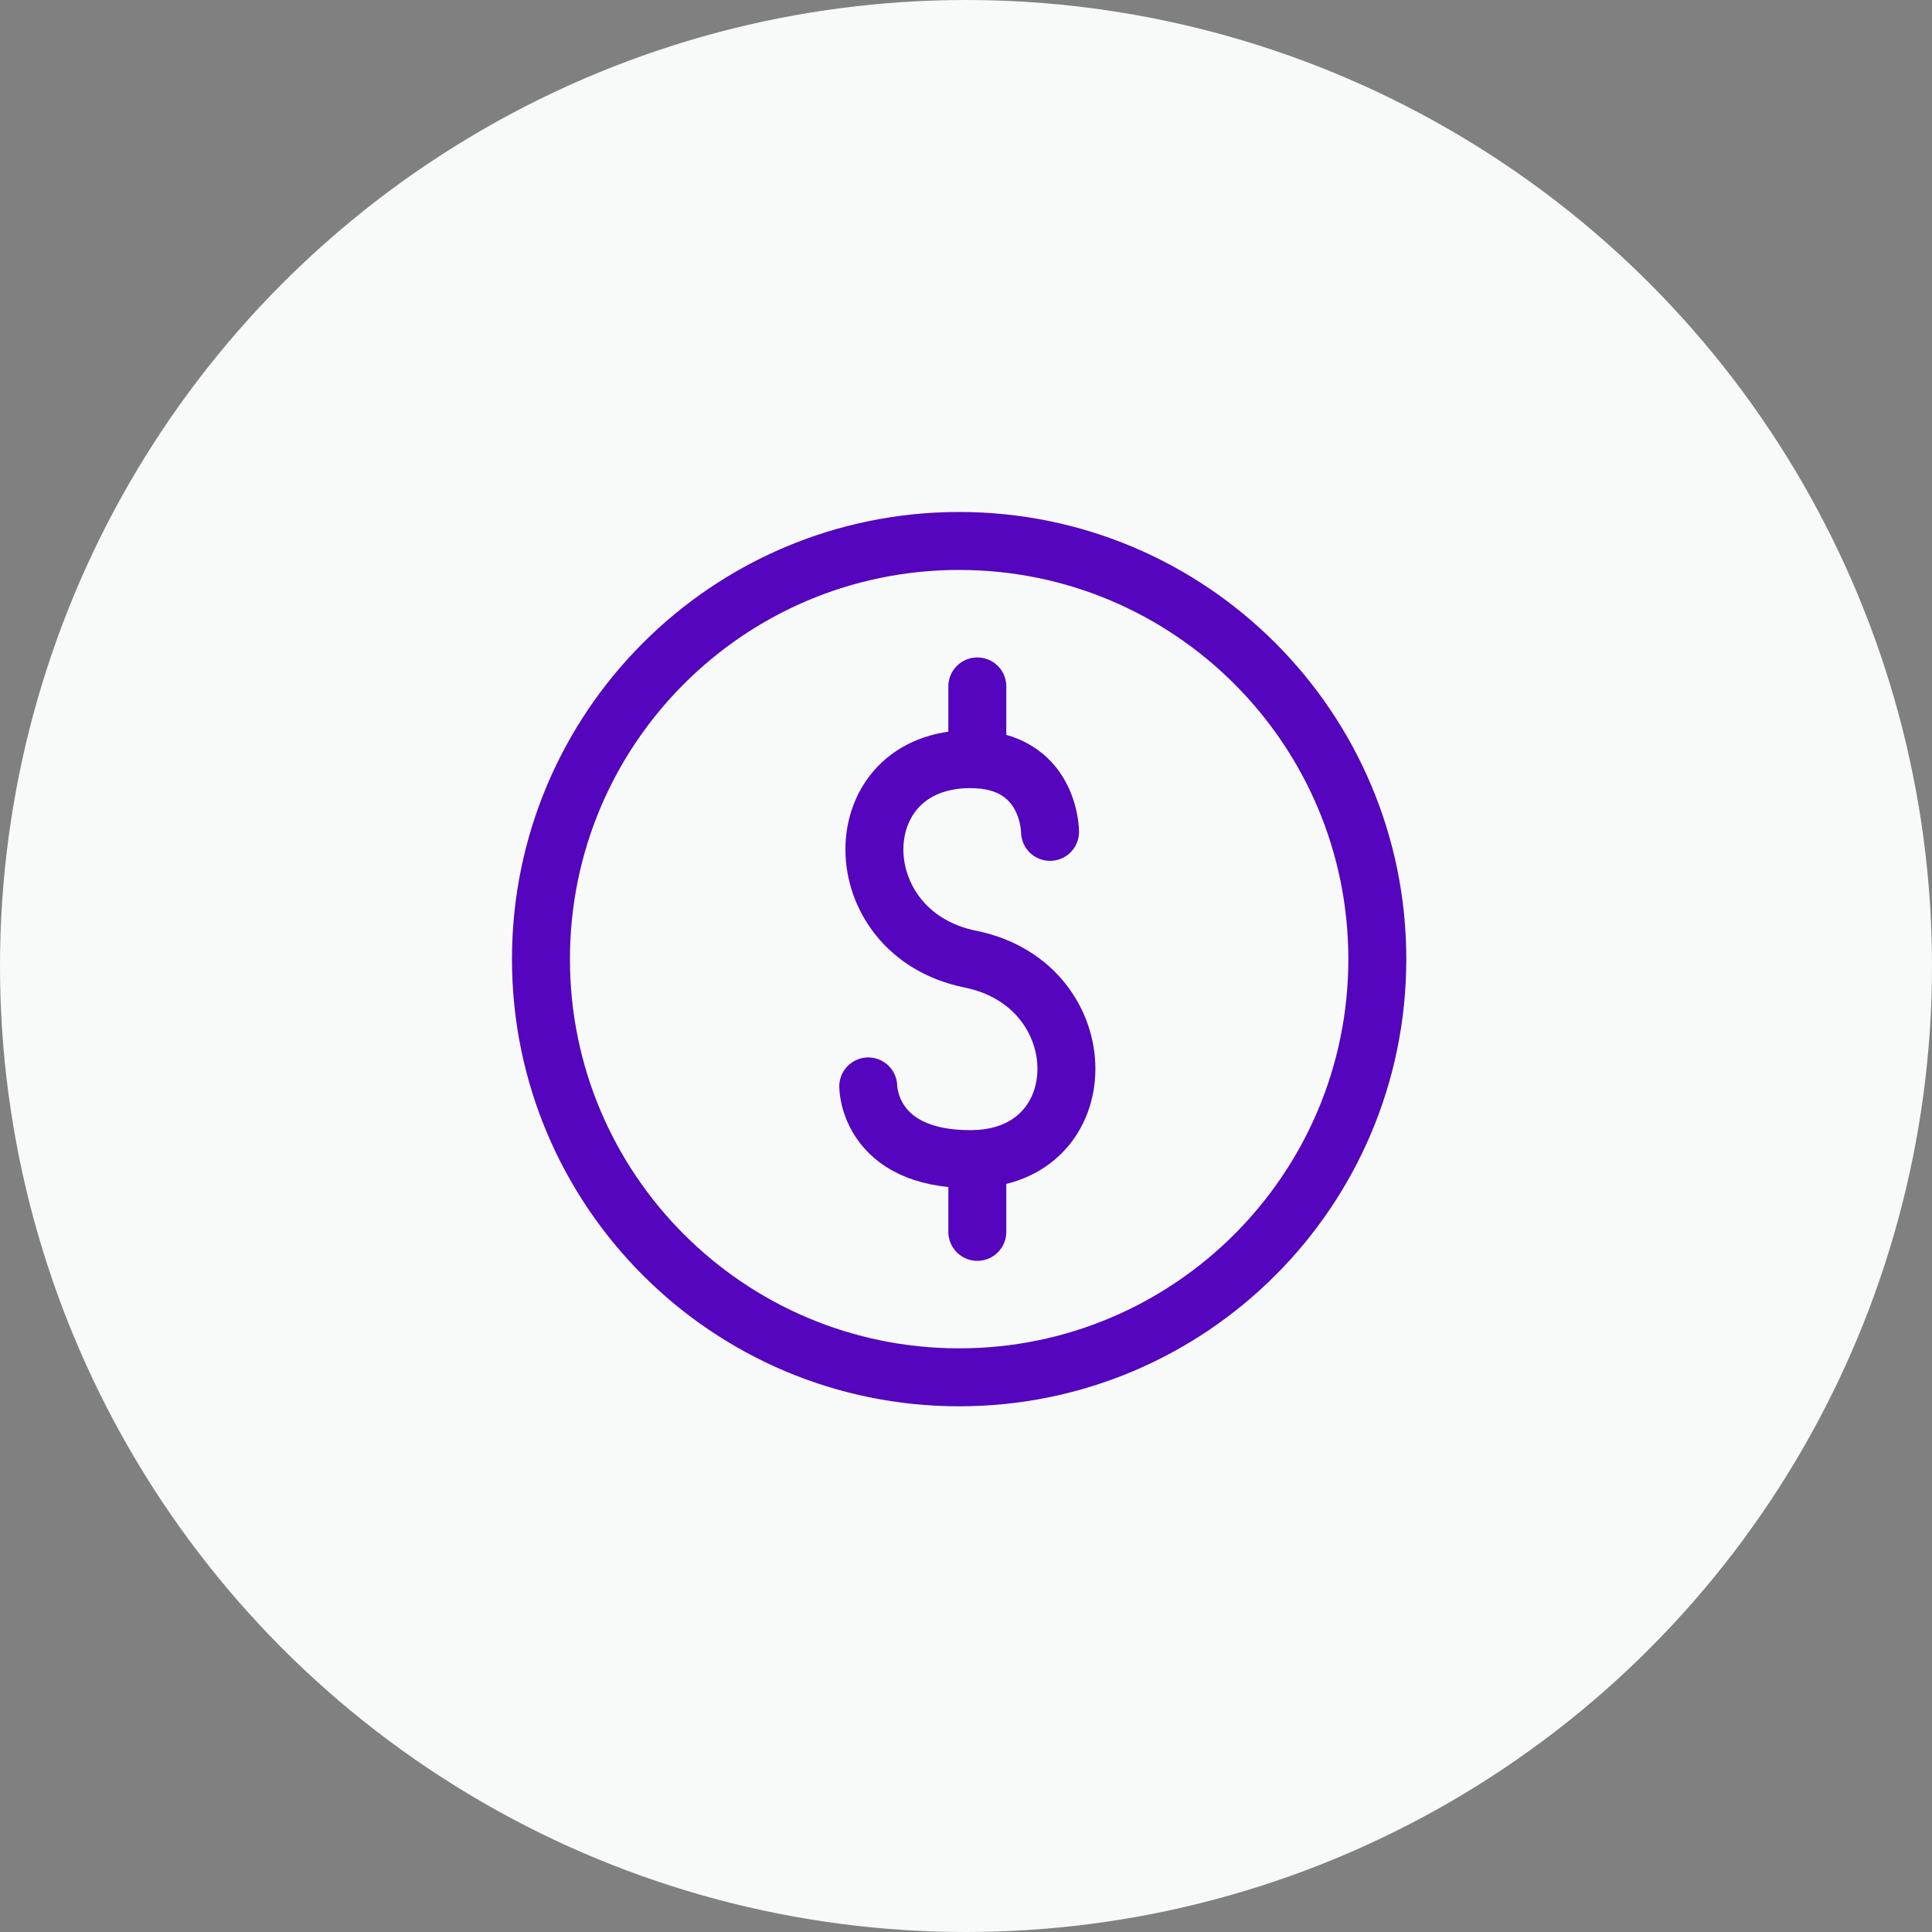
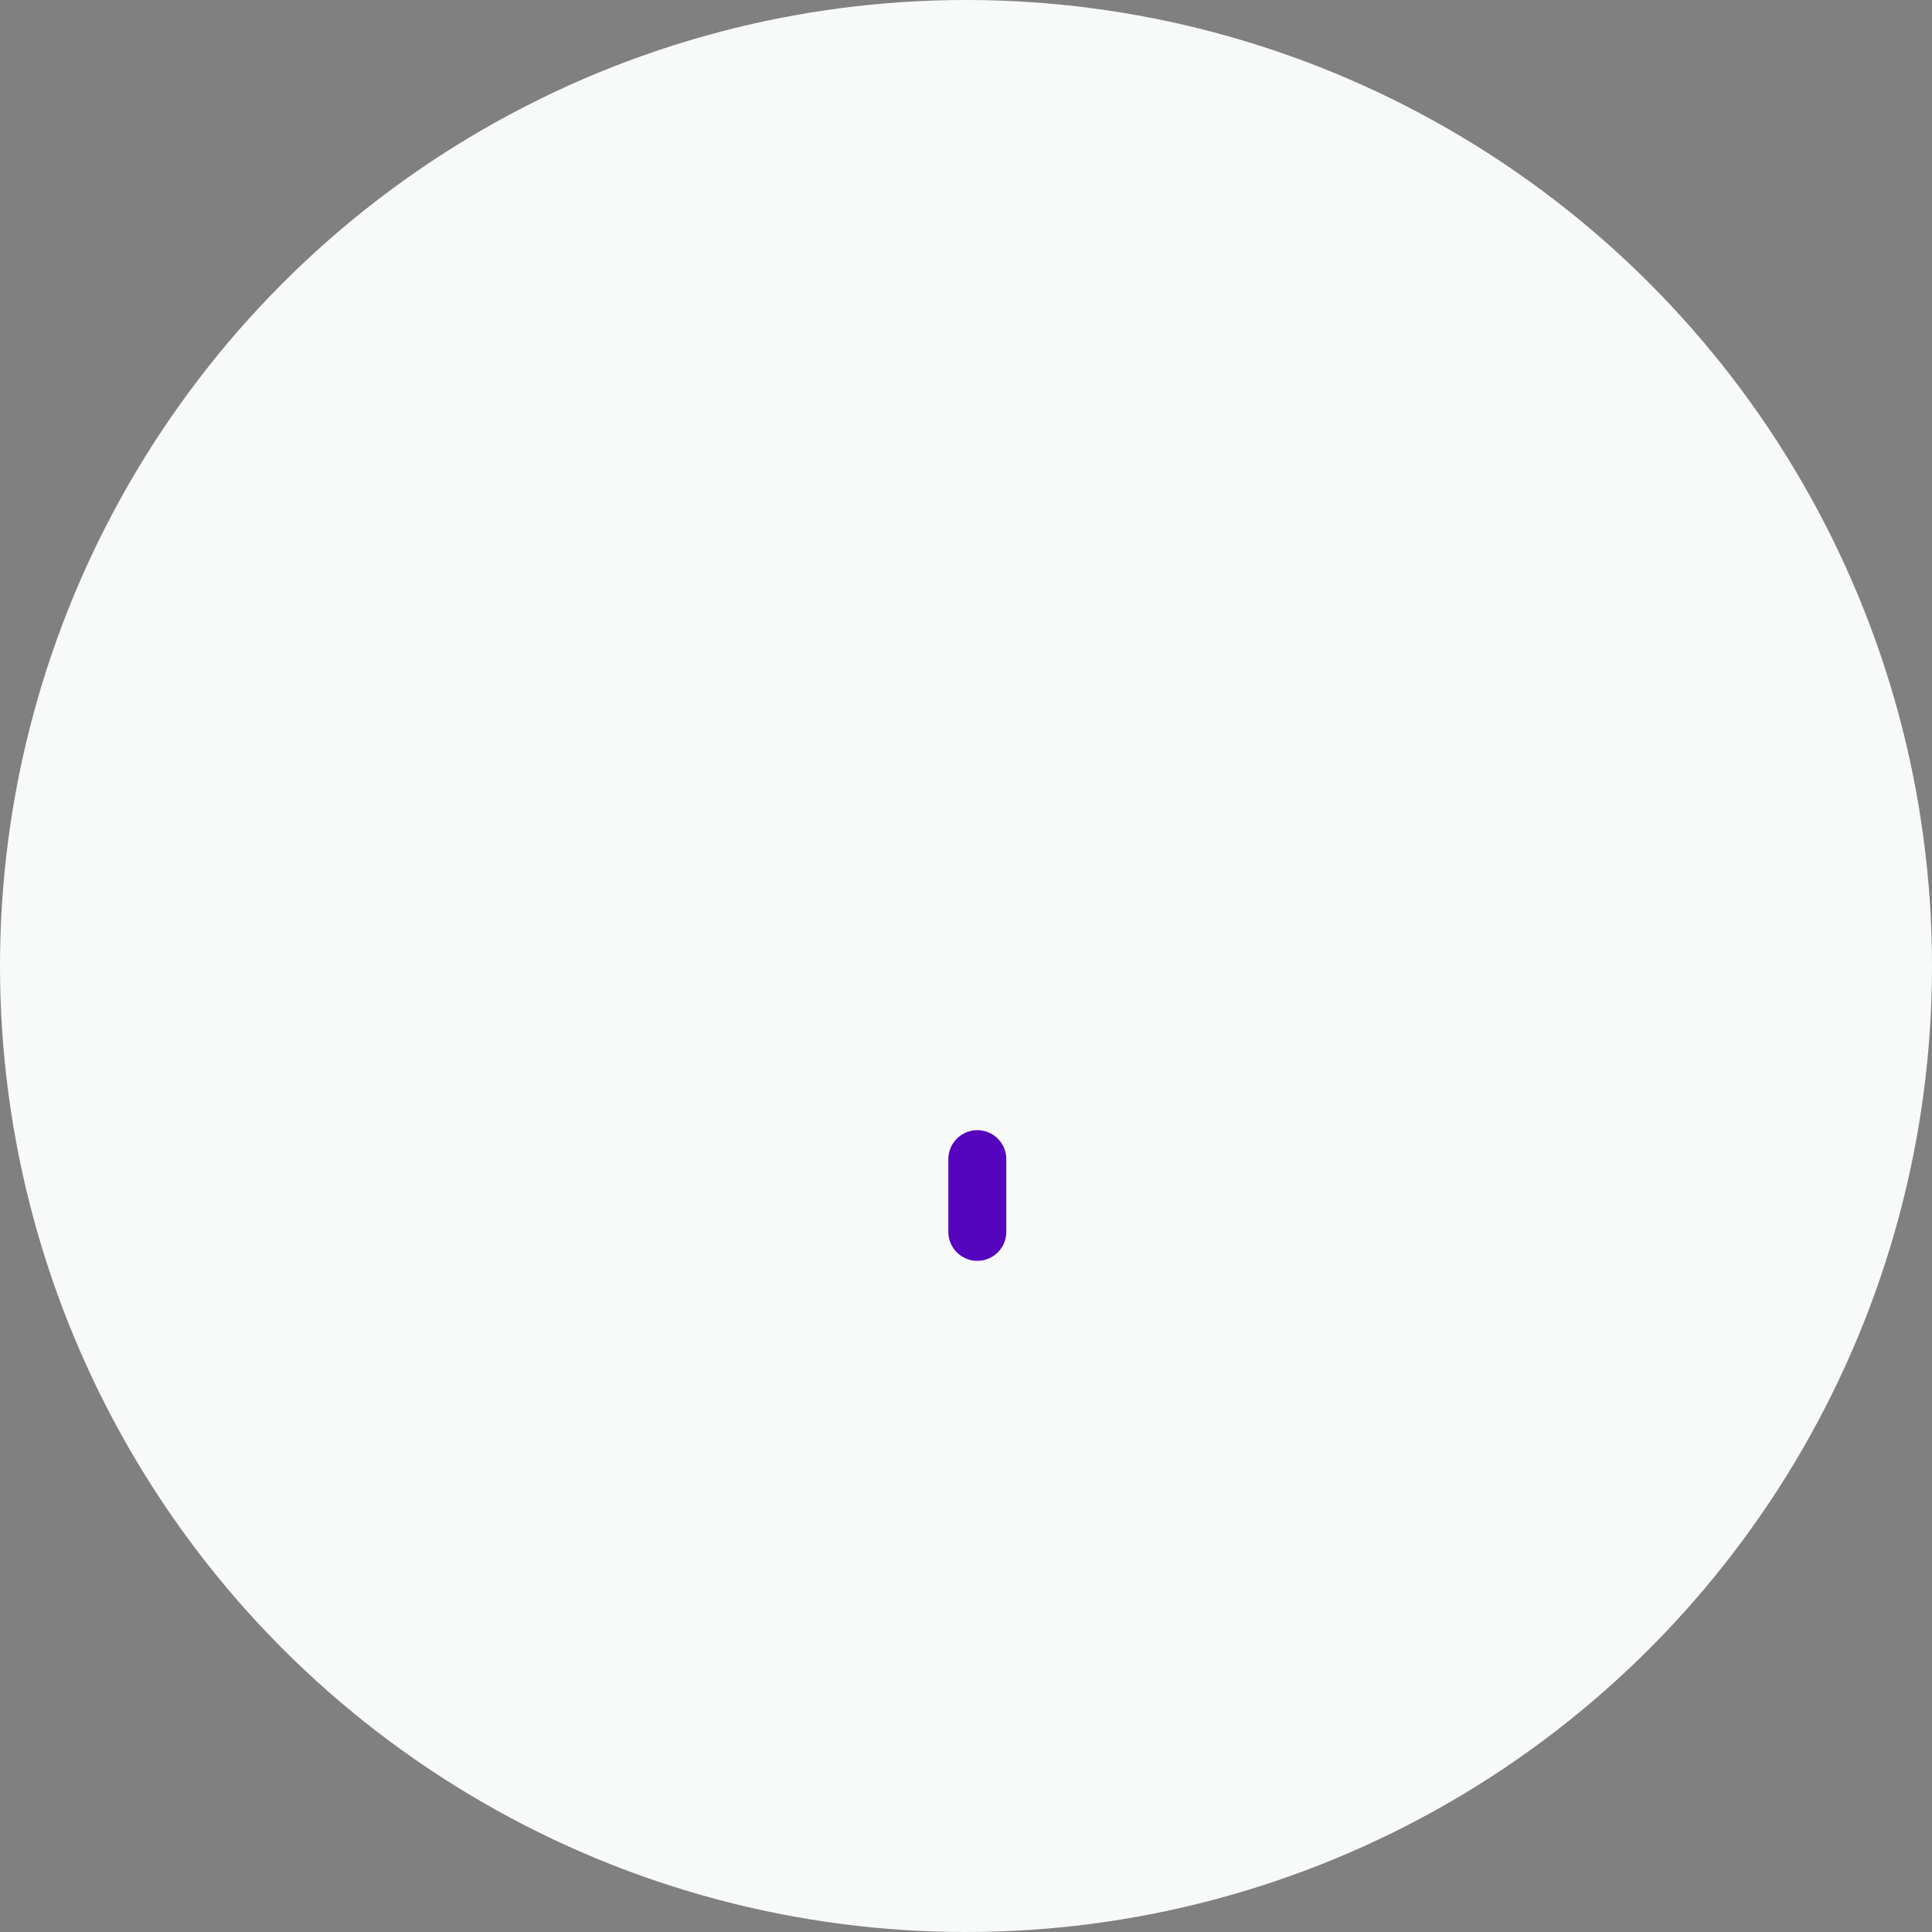
<svg xmlns="http://www.w3.org/2000/svg" width="100" height="100" viewBox="0 0 100 100" fill="none">
  <rect x="0" y="0" width="100" height="100" fill="#808080" stroke="none" />
  <circle cx="50" cy="50" r="50" fill="#F8FAFA" />
-   <path d="M44.94 56.233C44.94 56.233 44.94 59.997 50.228 59.997C56.854 59.997 56.854 50.981 50.228 49.645C43.603 48.309 43.603 39.293 50.228 39.293C54.35 39.293 54.35 43.057 54.35 43.057" stroke="#5405BD" stroke-width="3" stroke-linecap="round" stroke-linejoin="round" />
-   <path d="M50.586 35.529V39.293" stroke="#5405BD" stroke-width="3" stroke-linecap="round" stroke-linejoin="round" />
  <path d="M50.586 59.997V63.761" stroke="#5405BD" stroke-width="3" stroke-linecap="round" stroke-linejoin="round" />
-   <path d="M49.645 71.29C61.599 71.29 71.29 61.599 71.29 49.645C71.29 37.691 61.599 28 49.645 28C37.691 28 28 37.691 28 49.645C28 61.599 37.691 71.29 49.645 71.29Z" stroke="#5405BD" stroke-width="3" stroke-linecap="round" stroke-linejoin="round" />
</svg>